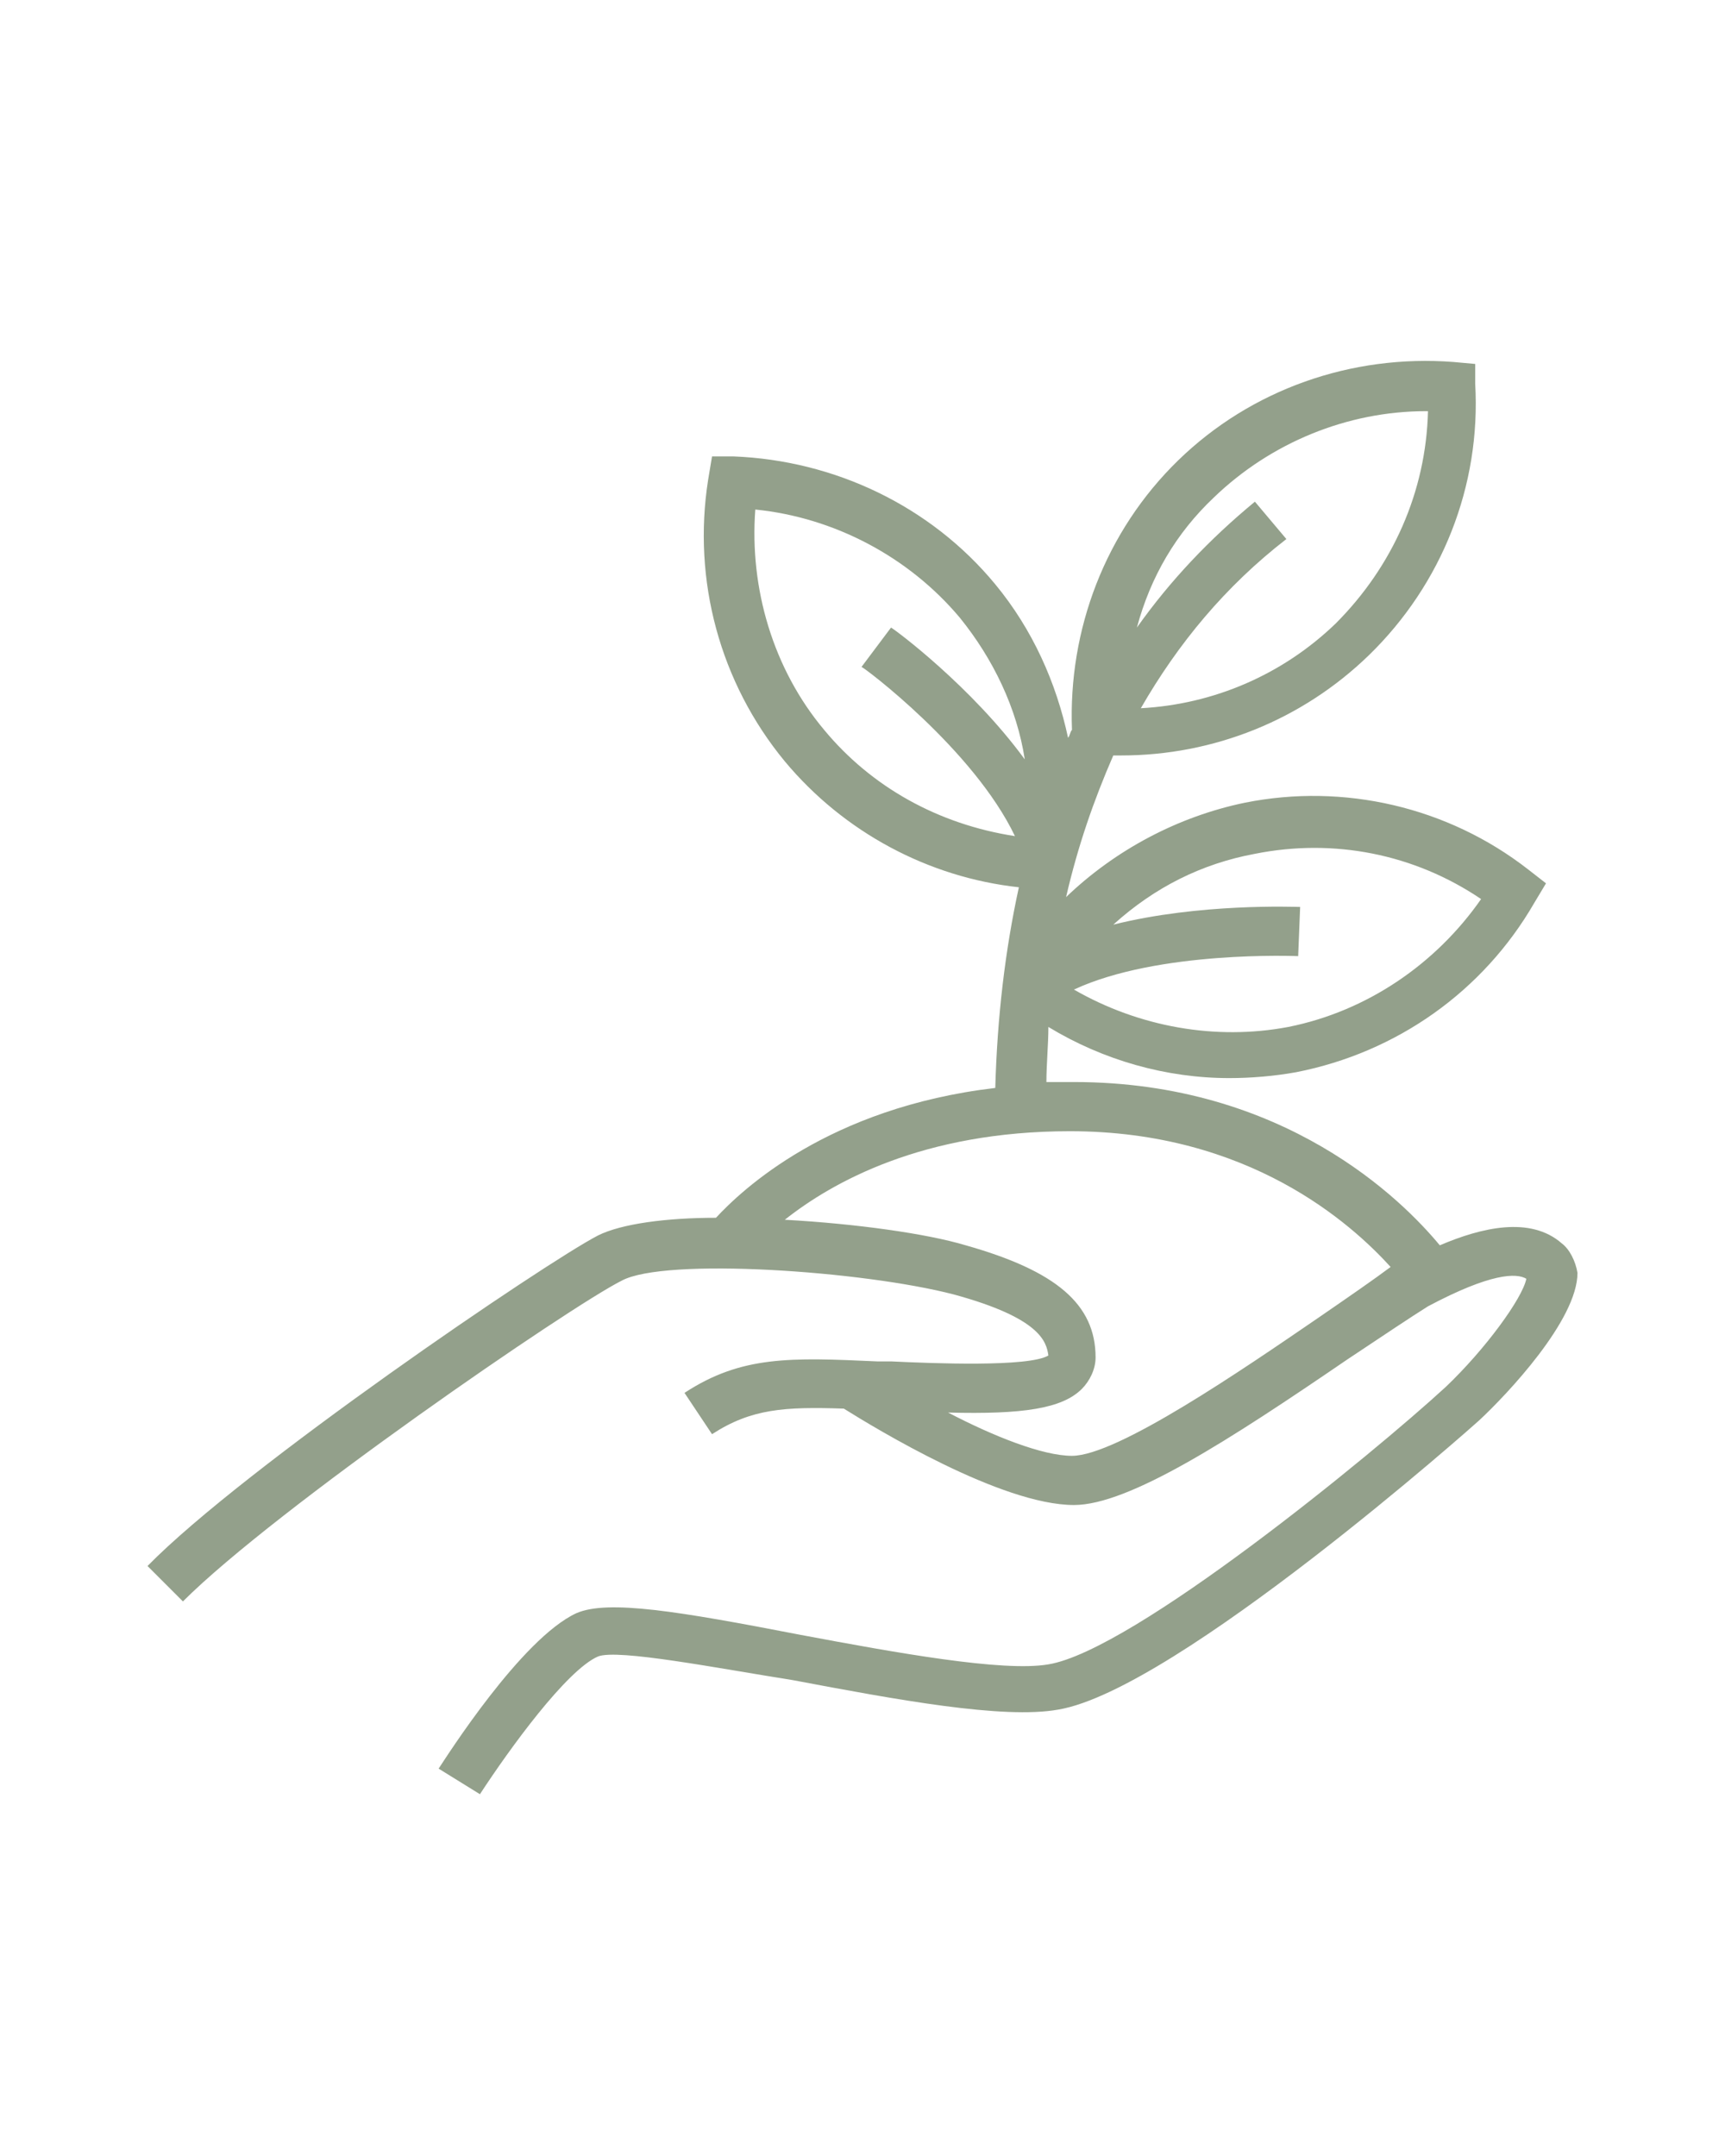
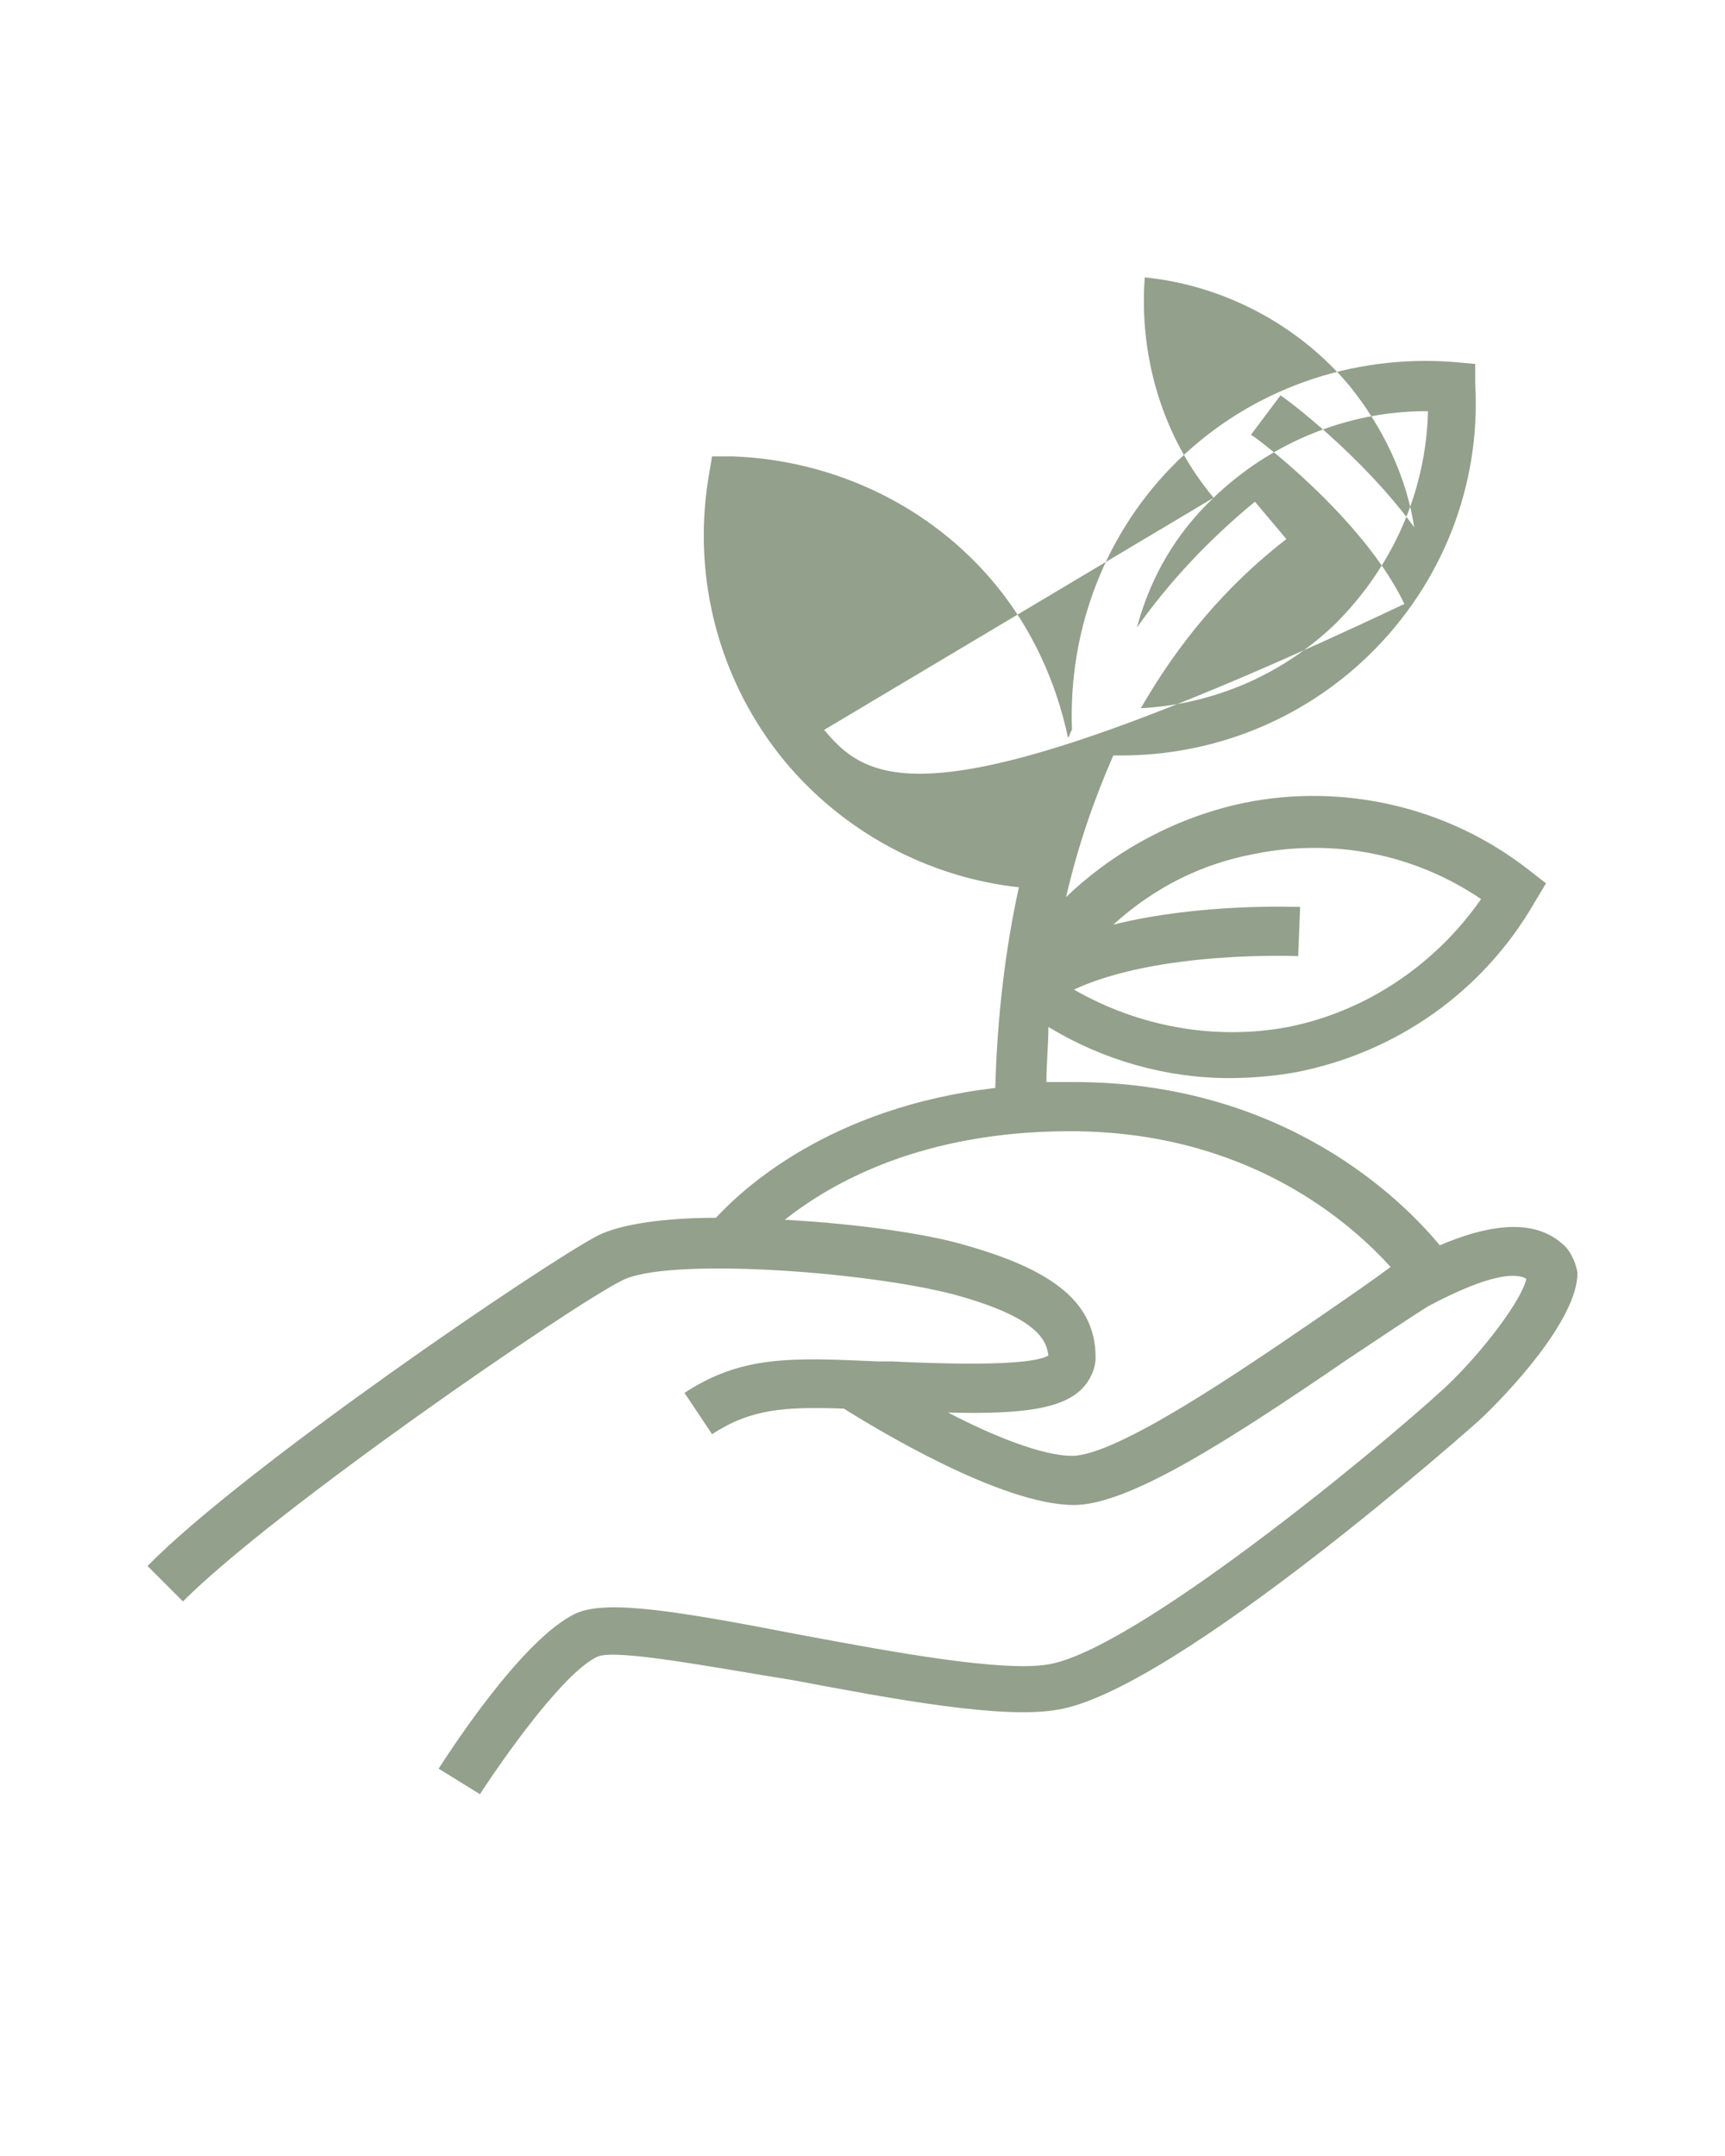
<svg xmlns="http://www.w3.org/2000/svg" version="1.1" id="Ebene_1" x="0px" y="0px" viewBox="0 0 87.7 109.6" style="enable-background:new 0 0 87.7 109.6;" xml:space="preserve">
  <style type="text/css">
	.st0{fill:#93A08B;}
</style>
-   <path class="st0" d="M79.4,63.2c-1.6-1.4-4.1-0.8-6.2,0.1C71.3,61,65.3,55,54.6,55c-0.5,0-0.9,0-1.4,0c0-0.9,0.1-1.9,0.1-2.8  c2.8,1.7,6,2.6,9.2,2.6c1.1,0,2.3-0.1,3.4-0.3c5.1-1,9.5-4.1,12.1-8.6l0.6-1l-0.9-0.7c-4.1-3.2-9.4-4.4-14.4-3.4  c-3.4,0.7-6.6,2.4-9.1,4.8c0.6-2.6,1.4-4.9,2.4-7.2c0.1,0,0.3,0,0.4,0c4.7,0,9.2-1.8,12.6-5.1c3.7-3.6,5.7-8.6,5.4-13.8l0-1  l-1.1-0.1c-5.2-0.4-10.3,1.4-14,5s-5.6,8.6-5.4,13.7c-0.1,0.1-0.1,0.3-0.2,0.4c-0.6-2.8-1.8-5.5-3.7-7.8c-3.3-4-8.2-6.3-13.3-6.5  h-1.1L36,24.4c-0.8,5.1,0.6,10.3,3.9,14.3c3,3.6,7.3,5.9,11.9,6.4c-0.7,3.2-1.1,6.6-1.2,10.2c-8.5,1-12.9,5.2-14.2,6.6  c-2.5,0-4.8,0.3-6,0.9c-2.7,1.4-18,11.8-22.9,16.8l1.8,1.8c4.7-4.7,19.7-15,22.3-16.3c2.2-1.2,12.3-0.5,16.9,0.7  c4.4,1.2,4.7,2.4,4.8,3.1c-1,0.6-5.9,0.4-8,0.3h-0.7c-4.4-0.2-6.9-0.3-9.8,1.6l1.4,2.1c2-1.3,3.7-1.4,6.7-1.3c1.6,1,8,4.9,11.7,4.9  c2.8,0,7.9-3.3,13.9-7.4c1.8-1.2,3.3-2.2,4.1-2.7c3.2-1.7,4.5-1.7,5-1.4c-0.2,1-2.1,3.6-4.1,5.5c-3.7,3.4-15.9,13.4-20.2,14.1  C51,85,45.5,84,40.7,83.1c-6.2-1.2-9.8-1.8-11.4-1.1c-2.8,1.3-6.6,7.3-7,7.9l2.1,1.3c1.5-2.3,4.4-6.3,6-7c1-0.4,6.1,0.6,9.9,1.2  c5.3,1,10.7,2,13.5,1.5c6-1,21.3-14.6,21.4-14.7c1.4-1.3,5-5.1,5-7.5C80.1,64.1,79.8,63.5,79.4,63.2z M63.8,43.4  c4-0.8,8.1,0,11.5,2.3c-2.3,3.3-5.8,5.7-9.8,6.5c-3.7,0.7-7.6,0-10.9-1.9c4.3-2,11.3-1.7,11.4-1.7l0.1-2.5c-0.3,0-5.1-0.2-9.5,0.9  C58.7,45.1,61.1,43.9,63.8,43.4z M61.7,25.3c2.9-2.8,6.8-4.4,10.8-4.4c0,0,0,0,0.1,0c-0.1,4.1-1.8,7.9-4.7,10.8  c-2.7,2.6-6.2,4.1-9.9,4.3c1.9-3.3,4.3-6.2,7.4-8.6l-1.6-1.9c-2.3,1.9-4.3,4-6,6.4C58.5,29.3,59.8,27.1,61.7,25.3z M41.9,37.1  c-2.6-3.1-3.8-7.2-3.5-11.2c4,0.4,7.8,2.4,10.4,5.5c1.7,2.1,2.9,4.6,3.3,7.2c-2.7-3.7-6.6-6.6-6.8-6.7l-1.5,2c0.1,0,5.7,4.2,7.8,8.6  C47.7,41.9,44.3,40,41.9,37.1z M67,67c-3.8,2.6-10.2,7-12.5,7c-1.5,0-4-1-6.3-2.2c3.8,0.1,5.8-0.2,6.8-1.2c0.4-0.4,0.7-1,0.7-1.6  c0-2.7-2-4.4-6.6-5.7c-2-0.6-5.6-1.1-9.2-1.3c2.4-1.9,7-4.5,14.5-4.5c9.1,0,14.3,4.7,16.3,6.9C69.9,65,68.6,65.9,67,67z" />
+   <path class="st0" d="M79.4,63.2c-1.6-1.4-4.1-0.8-6.2,0.1C71.3,61,65.3,55,54.6,55c-0.5,0-0.9,0-1.4,0c0-0.9,0.1-1.9,0.1-2.8  c2.8,1.7,6,2.6,9.2,2.6c1.1,0,2.3-0.1,3.4-0.3c5.1-1,9.5-4.1,12.1-8.6l0.6-1l-0.9-0.7c-4.1-3.2-9.4-4.4-14.4-3.4  c-3.4,0.7-6.6,2.4-9.1,4.8c0.6-2.6,1.4-4.9,2.4-7.2c0.1,0,0.3,0,0.4,0c4.7,0,9.2-1.8,12.6-5.1c3.7-3.6,5.7-8.6,5.4-13.8l0-1  l-1.1-0.1c-5.2-0.4-10.3,1.4-14,5s-5.6,8.6-5.4,13.7c-0.1,0.1-0.1,0.3-0.2,0.4c-0.6-2.8-1.8-5.5-3.7-7.8c-3.3-4-8.2-6.3-13.3-6.5  h-1.1L36,24.4c-0.8,5.1,0.6,10.3,3.9,14.3c3,3.6,7.3,5.9,11.9,6.4c-0.7,3.2-1.1,6.6-1.2,10.2c-8.5,1-12.9,5.2-14.2,6.6  c-2.5,0-4.8,0.3-6,0.9c-2.7,1.4-18,11.8-22.9,16.8l1.8,1.8c4.7-4.7,19.7-15,22.3-16.3c2.2-1.2,12.3-0.5,16.9,0.7  c4.4,1.2,4.7,2.4,4.8,3.1c-1,0.6-5.9,0.4-8,0.3h-0.7c-4.4-0.2-6.9-0.3-9.8,1.6l1.4,2.1c2-1.3,3.7-1.4,6.7-1.3c1.6,1,8,4.9,11.7,4.9  c2.8,0,7.9-3.3,13.9-7.4c1.8-1.2,3.3-2.2,4.1-2.7c3.2-1.7,4.5-1.7,5-1.4c-0.2,1-2.1,3.6-4.1,5.5c-3.7,3.4-15.9,13.4-20.2,14.1  C51,85,45.5,84,40.7,83.1c-6.2-1.2-9.8-1.8-11.4-1.1c-2.8,1.3-6.6,7.3-7,7.9l2.1,1.3c1.5-2.3,4.4-6.3,6-7c1-0.4,6.1,0.6,9.9,1.2  c5.3,1,10.7,2,13.5,1.5c6-1,21.3-14.6,21.4-14.7c1.4-1.3,5-5.1,5-7.5C80.1,64.1,79.8,63.5,79.4,63.2z M63.8,43.4  c4-0.8,8.1,0,11.5,2.3c-2.3,3.3-5.8,5.7-9.8,6.5c-3.7,0.7-7.6,0-10.9-1.9c4.3-2,11.3-1.7,11.4-1.7l0.1-2.5c-0.3,0-5.1-0.2-9.5,0.9  C58.7,45.1,61.1,43.9,63.8,43.4z M61.7,25.3c2.9-2.8,6.8-4.4,10.8-4.4c0,0,0,0,0.1,0c-0.1,4.1-1.8,7.9-4.7,10.8  c-2.7,2.6-6.2,4.1-9.9,4.3c1.9-3.3,4.3-6.2,7.4-8.6l-1.6-1.9c-2.3,1.9-4.3,4-6,6.4C58.5,29.3,59.8,27.1,61.7,25.3z c-2.6-3.1-3.8-7.2-3.5-11.2c4,0.4,7.8,2.4,10.4,5.5c1.7,2.1,2.9,4.6,3.3,7.2c-2.7-3.7-6.6-6.6-6.8-6.7l-1.5,2c0.1,0,5.7,4.2,7.8,8.6  C47.7,41.9,44.3,40,41.9,37.1z M67,67c-3.8,2.6-10.2,7-12.5,7c-1.5,0-4-1-6.3-2.2c3.8,0.1,5.8-0.2,6.8-1.2c0.4-0.4,0.7-1,0.7-1.6  c0-2.7-2-4.4-6.6-5.7c-2-0.6-5.6-1.1-9.2-1.3c2.4-1.9,7-4.5,14.5-4.5c9.1,0,14.3,4.7,16.3,6.9C69.9,65,68.6,65.9,67,67z" />
</svg>